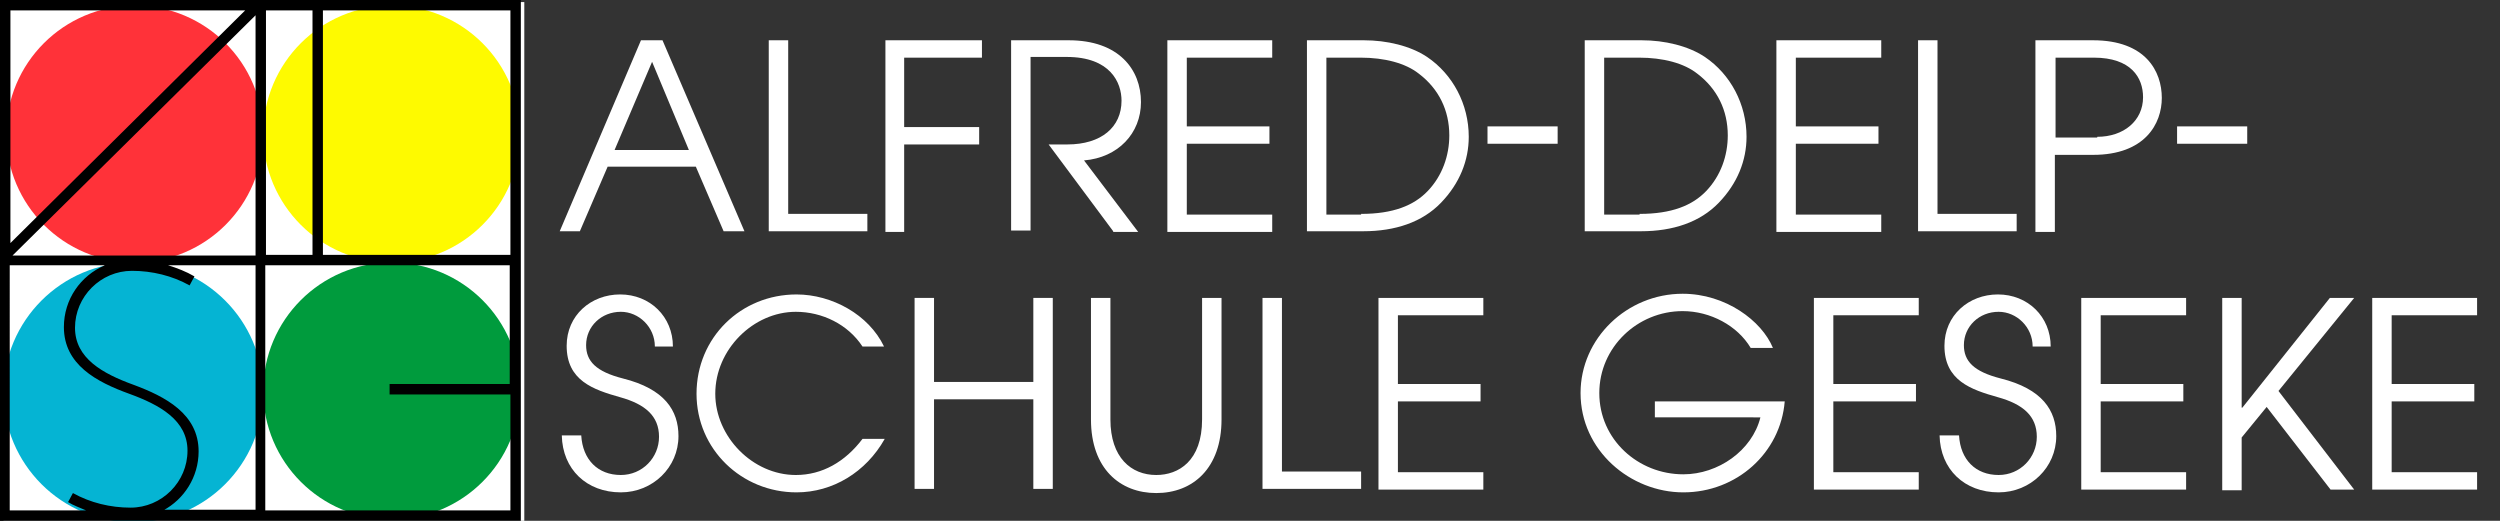
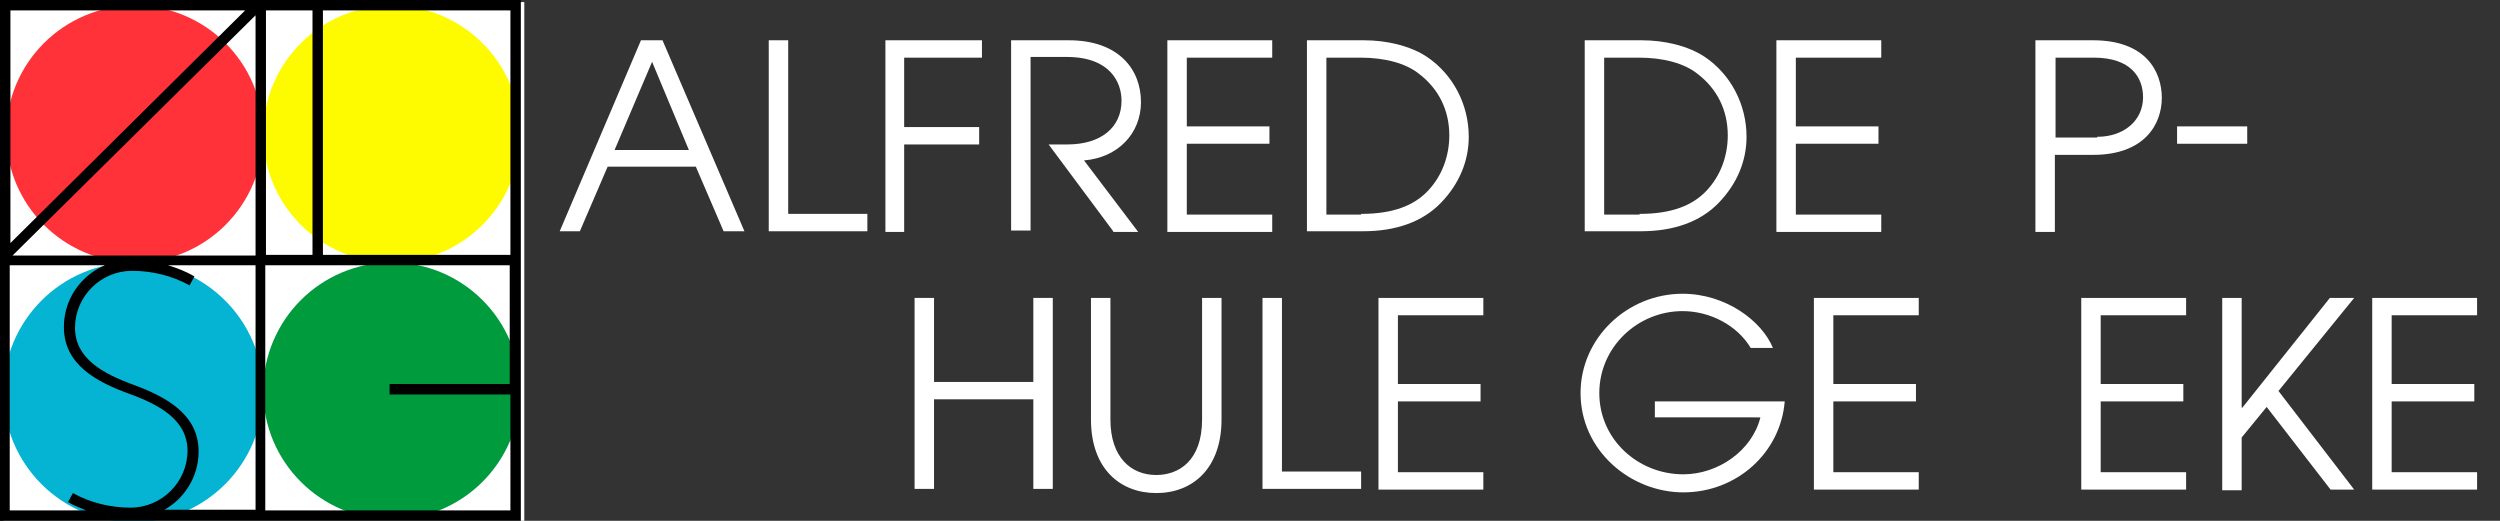
<svg xmlns="http://www.w3.org/2000/svg" version="1.1" x="0px" y="0px" viewBox="0 0 360 75" width="360" height="75px" style="enable-background:new 0 0 360 75;" xml:space="preserve">
  <rect x="0" y="0" width="360" height="75" fill="#333333" stroke="none" />
  <style type="text/css">
	.st0{fill:#FFFFFF;}
	.st1{fill:#009B3D;}
	.st2{fill:#FEFA00;}
	.st3{fill:#FF3239;}
	.st4{fill:#05B4D3;}
</style>
  <g id="HG">
    <rect x="0.5" y="0.3" class="st0" width="75" height="75.1" />
    <circle class="st1" cx="56.4" cy="56.3" r="18.5" />
    <circle class="st2" cx="56.4" cy="19.3" r="18.5" />
    <circle class="st3" cx="19.4" cy="19.3" r="18.5" />
    <circle class="st4" cx="19.2" cy="56.5" r="18.7" />
  </g>
  <g id="Ebene_1">
    <path d="M38.2,0h-1.5H0v36.8v1.5V75h36.8h1.5H75V56.8v-1.5V38.2v-1.5V0H38.2z M45,1.5v35.2h-6.7V1.5H45z M36.8,36.8H1.8L36.8,2.2   V36.8z M35.3,1.5L1.5,35V1.5H35.3z M1.5,38.2h13.6c-3.5,1.5-5.9,4.9-5.9,8.9c0,5.4,4.7,7.9,9.4,9.6c4.4,1.6,8.4,3.8,8.4,8.2   c0,4.5-3.7,8.2-8.2,8.2v0c-2.9,0-5.8-0.7-8.3-2.1l-0.7,1.3c0.8,0.5,1.7,0.8,2.6,1.2h-11V38.2z M23.5,73.5c3-1.6,5.1-4.8,5.1-8.5   c0-5.4-4.8-7.9-9.4-9.6c-4.4-1.6-8.4-3.8-8.4-8.2c0-4.5,3.7-8.2,8.2-8.2c0,0,0,0,0,0c2.9,0,5.8,0.7,8.3,2.1l0.7-1.3   c-1.2-0.7-2.5-1.2-3.8-1.6h12.6v35.2H23.5z M73.5,55.3H56.1v1.5h17.4v16.7H38.2V38.2h35.2V55.3z M46.5,36.8V1.5h27v35.2H46.5z" />
    <g>
      <path class="st0" d="M104.2,33.3l-4-9.3H87.5l-4,9.3h-2.9L92.3,5.8h3.1l11.8,27.5H104.2z M93.9,8.9l-5.4,12.7h10.7L93.9,8.9z" />
      <path class="st0" d="M110.7,33.3V5.8h2.8v25h11.4v2.5H110.7z" />
      <path class="st0" d="M127.5,33.3V5.8h13.9v2.5h-11.2v10H141v2.5h-10.8v12.6H127.5z" />
      <path class="st0" d="M160.3,33.3L151,20.8h2.7c4.9,0,7.8-2.5,7.8-6.3c0-2.6-1.6-6.3-7.9-6.3h-5.2v25h-2.8V5.8h8.3    c7.2,0,10.4,4.2,10.4,8.9c0,4.5-3.3,8-8.2,8.4l7.8,10.3H160.3z" />
      <path class="st0" d="M168.1,33.3V5.8h15.1v2.5h-12.3v9.9h11.9v2.5h-11.9v10.2h12.3v2.5H168.1z" />
      <path class="st0" d="M188.2,33.3V5.8h8.2c3.3,0,6.7,0.8,9.1,2.4c3.7,2.5,6,6.8,6,11.5c0,3.4-1.3,6.7-4,9.5    c-2.7,2.8-6.6,4.1-11.2,4.1H188.2z M196,30.8c4.6,0,7.6-1.2,9.6-3.3c2.1-2.2,3.1-5.1,3.1-8c0-3.6-1.5-6.7-4.4-8.9    c-1.9-1.5-4.9-2.3-8.4-2.3H191v22.6H196z" />
-       <path class="st0" d="M214.2,20.7v-2.5h10.1v2.5H214.2z" />
      <path class="st0" d="M228.2,33.3V5.8h8.2c3.3,0,6.7,0.8,9.1,2.4c3.7,2.5,6,6.8,6,11.5c0,3.4-1.3,6.7-4,9.5    c-2.7,2.8-6.6,4.1-11.2,4.1H228.2z M236.1,30.8c4.6,0,7.6-1.2,9.6-3.3c2.1-2.2,3.1-5.1,3.1-8c0-3.6-1.5-6.7-4.4-8.9    c-1.9-1.5-4.9-2.3-8.4-2.3H231v22.6H236.1z" />
      <path class="st0" d="M255.8,33.3V5.8h15.1v2.5h-12.3v9.9h11.9v2.5h-11.9v10.2h12.3v2.5H255.8z" />
-       <path class="st0" d="M276.2,33.3V5.8h2.8v25h11.4v2.5H276.2z" />
      <path class="st0" d="M293.1,33.3V5.8h8.3c7.6,0,9.9,4.5,9.9,8.3c0,3.7-2.4,8.2-9.9,8.2h-5.5v11.1H293.1z M302,19.7    c3.8,0,6.6-2.3,6.6-5.7c0-2.8-1.7-5.7-7.1-5.7h-5.5v11.5H302z" />
      <path class="st0" d="M313.5,20.7v-2.5h10.1v2.5H313.5z" />
-       <path class="st0" d="M94.3,49.9c0-2.8-2.3-5-4.9-5c-2.8,0-5,2.1-5,4.8c0,2.3,1.4,3.8,5.3,4.8c6,1.5,8,4.6,8,8.3    c0,4.5-3.7,8.1-8.3,8.1c-4.9,0-8.4-3.3-8.5-8.2h2.8c0.2,3.5,2.4,5.7,5.7,5.7c3.1,0,5.5-2.5,5.5-5.5c0-3-2-4.7-5.6-5.7    c-3.9-1.1-7.7-2.4-7.7-7.4c0-4.4,3.5-7.4,7.7-7.4c4.3,0,7.6,3.2,7.6,7.5H94.3z" />
-       <path class="st0" d="M127.4,63.2c-2.7,4.8-7.5,7.7-12.7,7.7c-7.9,0-14.4-6.2-14.4-14.2c0-8.1,6.4-14.3,14.4-14.3    c5.1,0,10.4,2.9,12.6,7.5h-3.1c-2.1-3.2-5.8-5-9.6-5c-6.1,0-11.6,5.4-11.6,11.8c0,6.2,5.4,11.7,11.6,11.7c3.8,0,7.1-1.9,9.6-5.2    H127.4z" />
      <path class="st0" d="M148.8,70.5V57.5h-14.3v12.9h-2.8V42.9h2.8v12.1h14.3V42.9h2.8v27.5H148.8z" />
      <path class="st0" d="M173.1,42.9h2.8v17.5c0,7-4.1,10.6-9.4,10.6c-5.2,0-9.4-3.5-9.4-10.6V42.9h2.8v17.5c0,5.5,3,8,6.6,8    c3.2,0,6.6-2,6.6-8V42.9z" />
      <path class="st0" d="M181.8,70.5V42.9h2.8v25h11.4v2.5H181.8z" />
      <path class="st0" d="M198.5,70.5V42.9h15.1v2.5h-12.3v9.9h11.9v2.5h-11.9V68h12.3v2.5H198.5z" />
      <path class="st0" d="M238.3,60.3v-2.5H257c-0.6,7.4-6.9,13.1-14.6,13.1c-7.6,0-14.8-6-14.8-14.3c0-7.9,6.7-14.3,14.7-14.3    c6.2,0,11.4,3.9,13,7.8h-3.2c-1.9-3.2-5.8-5.3-9.8-5.3c-6.5,0-12,5.2-12,11.8c0,6.7,5.6,11.7,12.1,11.7c5,0,9.9-3.4,11.1-8.2    H238.3z" />
      <path class="st0" d="M261.2,70.5V42.9h15.1v2.5H264v9.9h11.9v2.5H264V68h12.3v2.5H261.2z" />
-       <path class="st0" d="M292.7,49.9c0-2.8-2.3-5-4.9-5c-2.8,0-5,2.1-5,4.8c0,2.3,1.4,3.8,5.3,4.8c6,1.5,8,4.6,8,8.3    c0,4.5-3.7,8.1-8.3,8.1c-4.9,0-8.4-3.3-8.5-8.2h2.8c0.2,3.5,2.4,5.7,5.7,5.7c3.1,0,5.5-2.5,5.5-5.5c0-3-2-4.7-5.6-5.7    c-3.9-1.1-7.7-2.4-7.7-7.4c0-4.4,3.5-7.4,7.7-7.4c4.3,0,7.6,3.2,7.6,7.5H292.7z" />
      <path class="st0" d="M299.7,70.5V42.9h15.1v2.5h-12.3v9.9h11.9v2.5h-11.9V68h12.3v2.5H299.7z" />
      <path class="st0" d="M335.6,70.5l-9.2-11.9l-3.6,4.4v7.6H320V42.9h2.8v15.8h0.1l12.6-15.8h3.5l-10.9,13.4L339,70.5H335.6z" />
      <path class="st0" d="M341.6,70.5V42.9h15.1v2.5h-12.3v9.9h11.9v2.5h-11.9V68h12.3v2.5H341.6z" />
    </g>
  </g>
</svg>